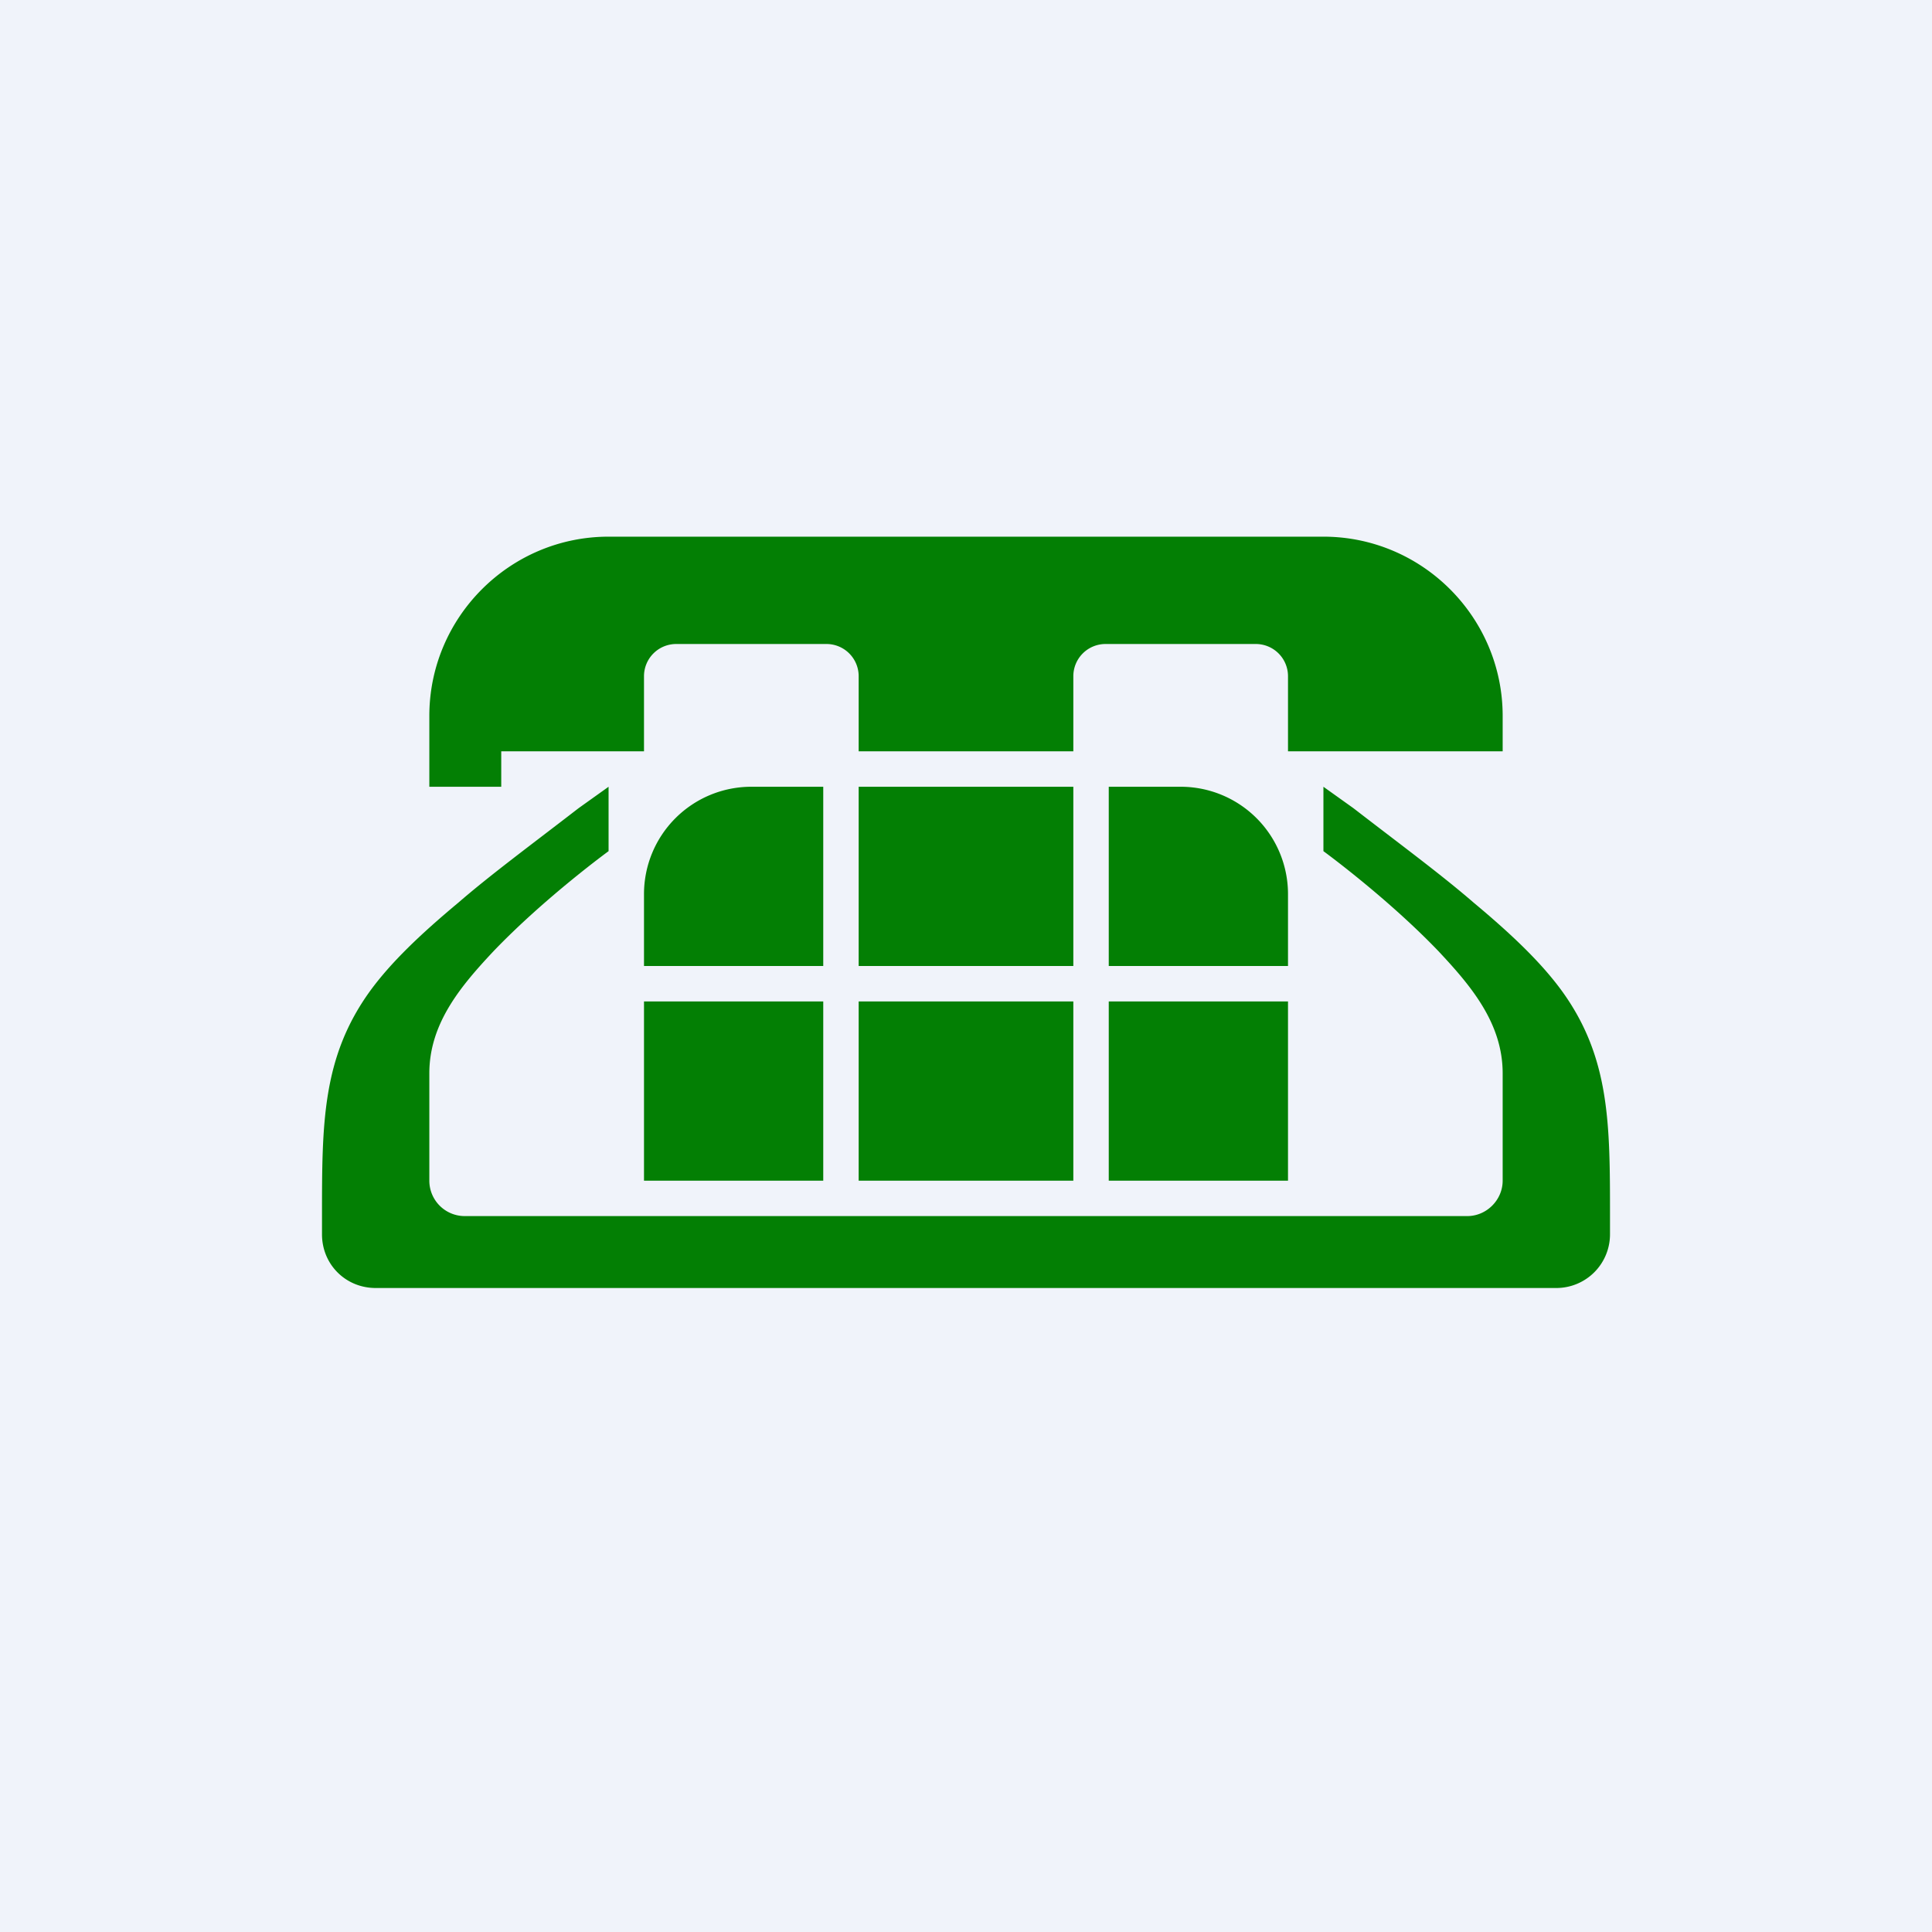
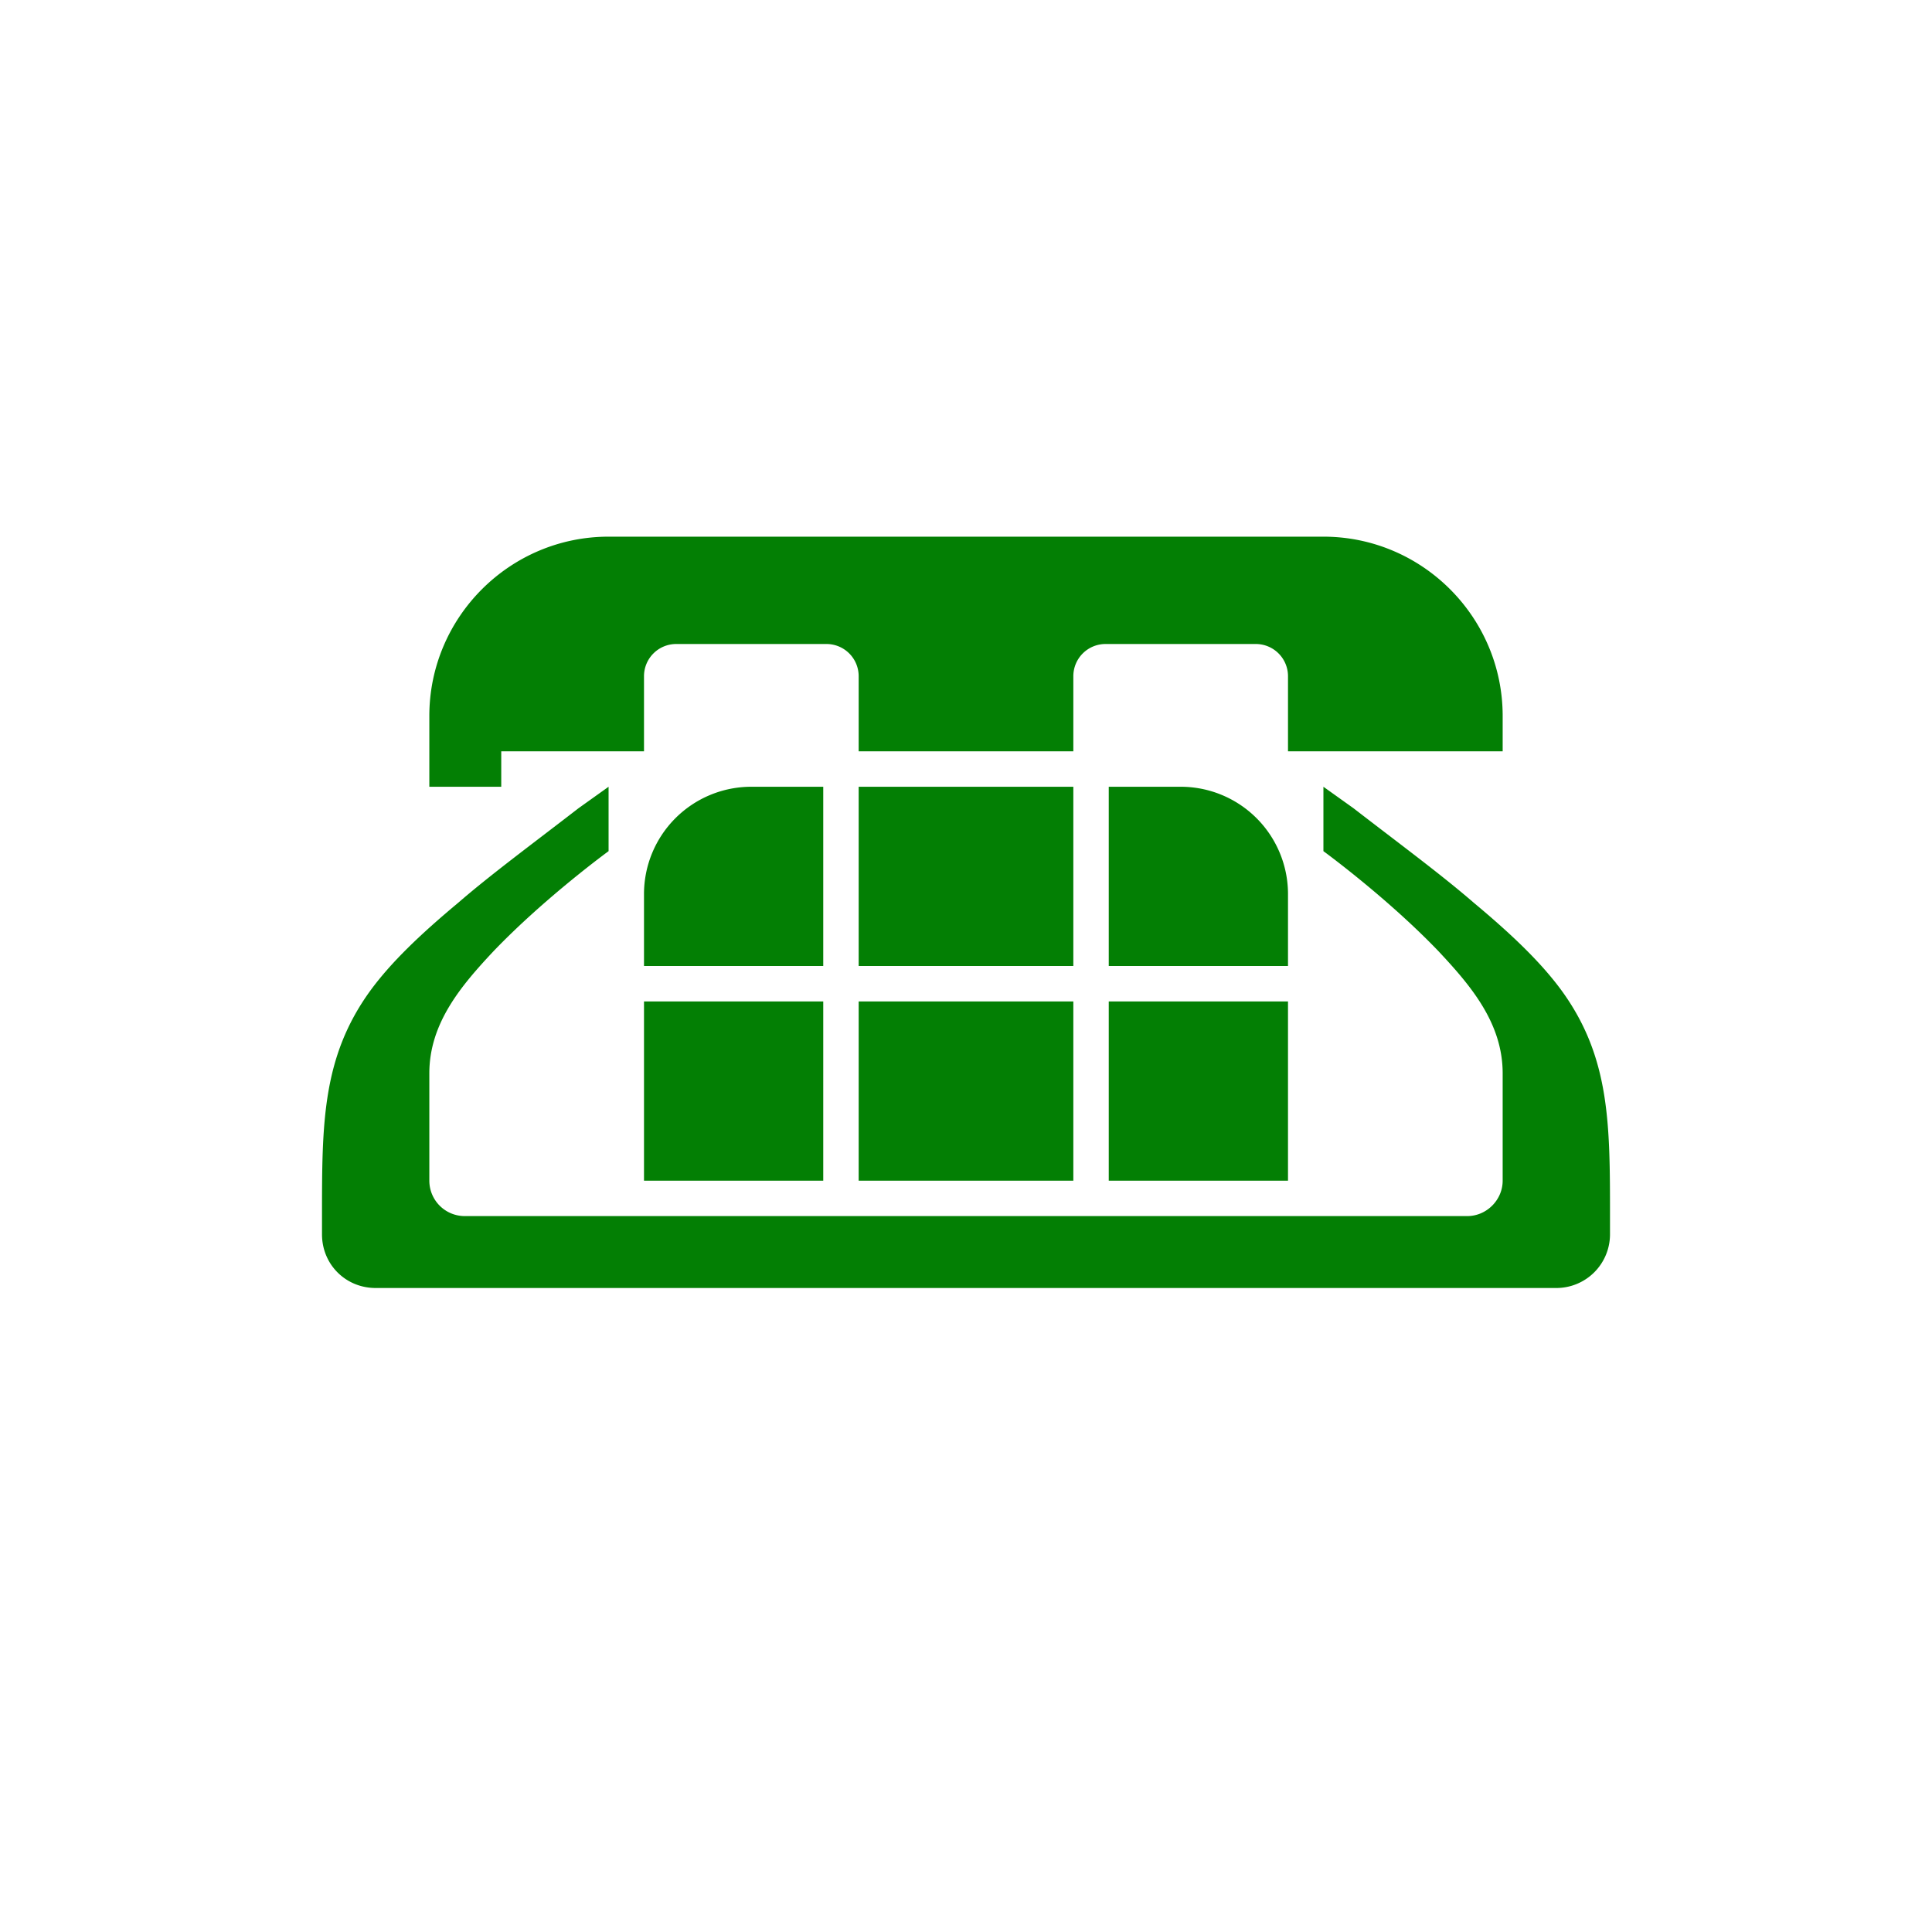
<svg xmlns="http://www.w3.org/2000/svg" width="18" height="18" viewBox="0 0 18 18">
-   <path fill="#F0F3FA" d="M0 0h18v18H0z" />
  <path d="M8 6.3a.3.3 0 0 0-.3-.3H6.3a.3.3 0 0 0-.3.3V7H4.67v.33H4v-.66C4 5.75 4.75 5 5.67 5h6.66c.92 0 1.67.75 1.67 1.67V7h-2v-.7a.3.3 0 0 0-.3-.3h-1.4a.3.3 0 0 0-.3.3V7H8v-.7ZM5.67 7.93v-.6l-.28.2c-.44.34-.82.62-1.12.88-.36.3-.63.56-.82.82C3 9.85 3 10.47 3 11.33v.17c0 .28.22.5.5.5H9v-.67H4.33A.33.33 0 0 1 4 11v-1c0-.47.3-.82.6-1.14.48-.5 1.07-.93 1.07-.93Zm6.66-.6.28.2c.44.34.82.62 1.12.88.36.3.63.56.82.82.45.62.45 1.24.45 2.1v.17a.5.5 0 0 1-.5.5H9v-.67h4.67c.18 0 .33-.15.33-.33v-1c0-.47-.3-.82-.6-1.14-.48-.5-1.07-.93-1.07-.93v-.6Zm-2.33 0H9V9h1V7.33Zm-1 0H8V9h1V7.33Zm-2 0a1 1 0 0 0-1 1V9h1.67V7.33H7Zm5 1a1 1 0 0 0-1-1h-.67V9H12v-.67Zm-6 1h1.67V11H6V9.33Zm6 0h-1.67V11H12V9.33Zm-3 0h1V11H9V9.33Zm-1 0h1V11H8V9.33Z" fill="#037F04" />
</svg>